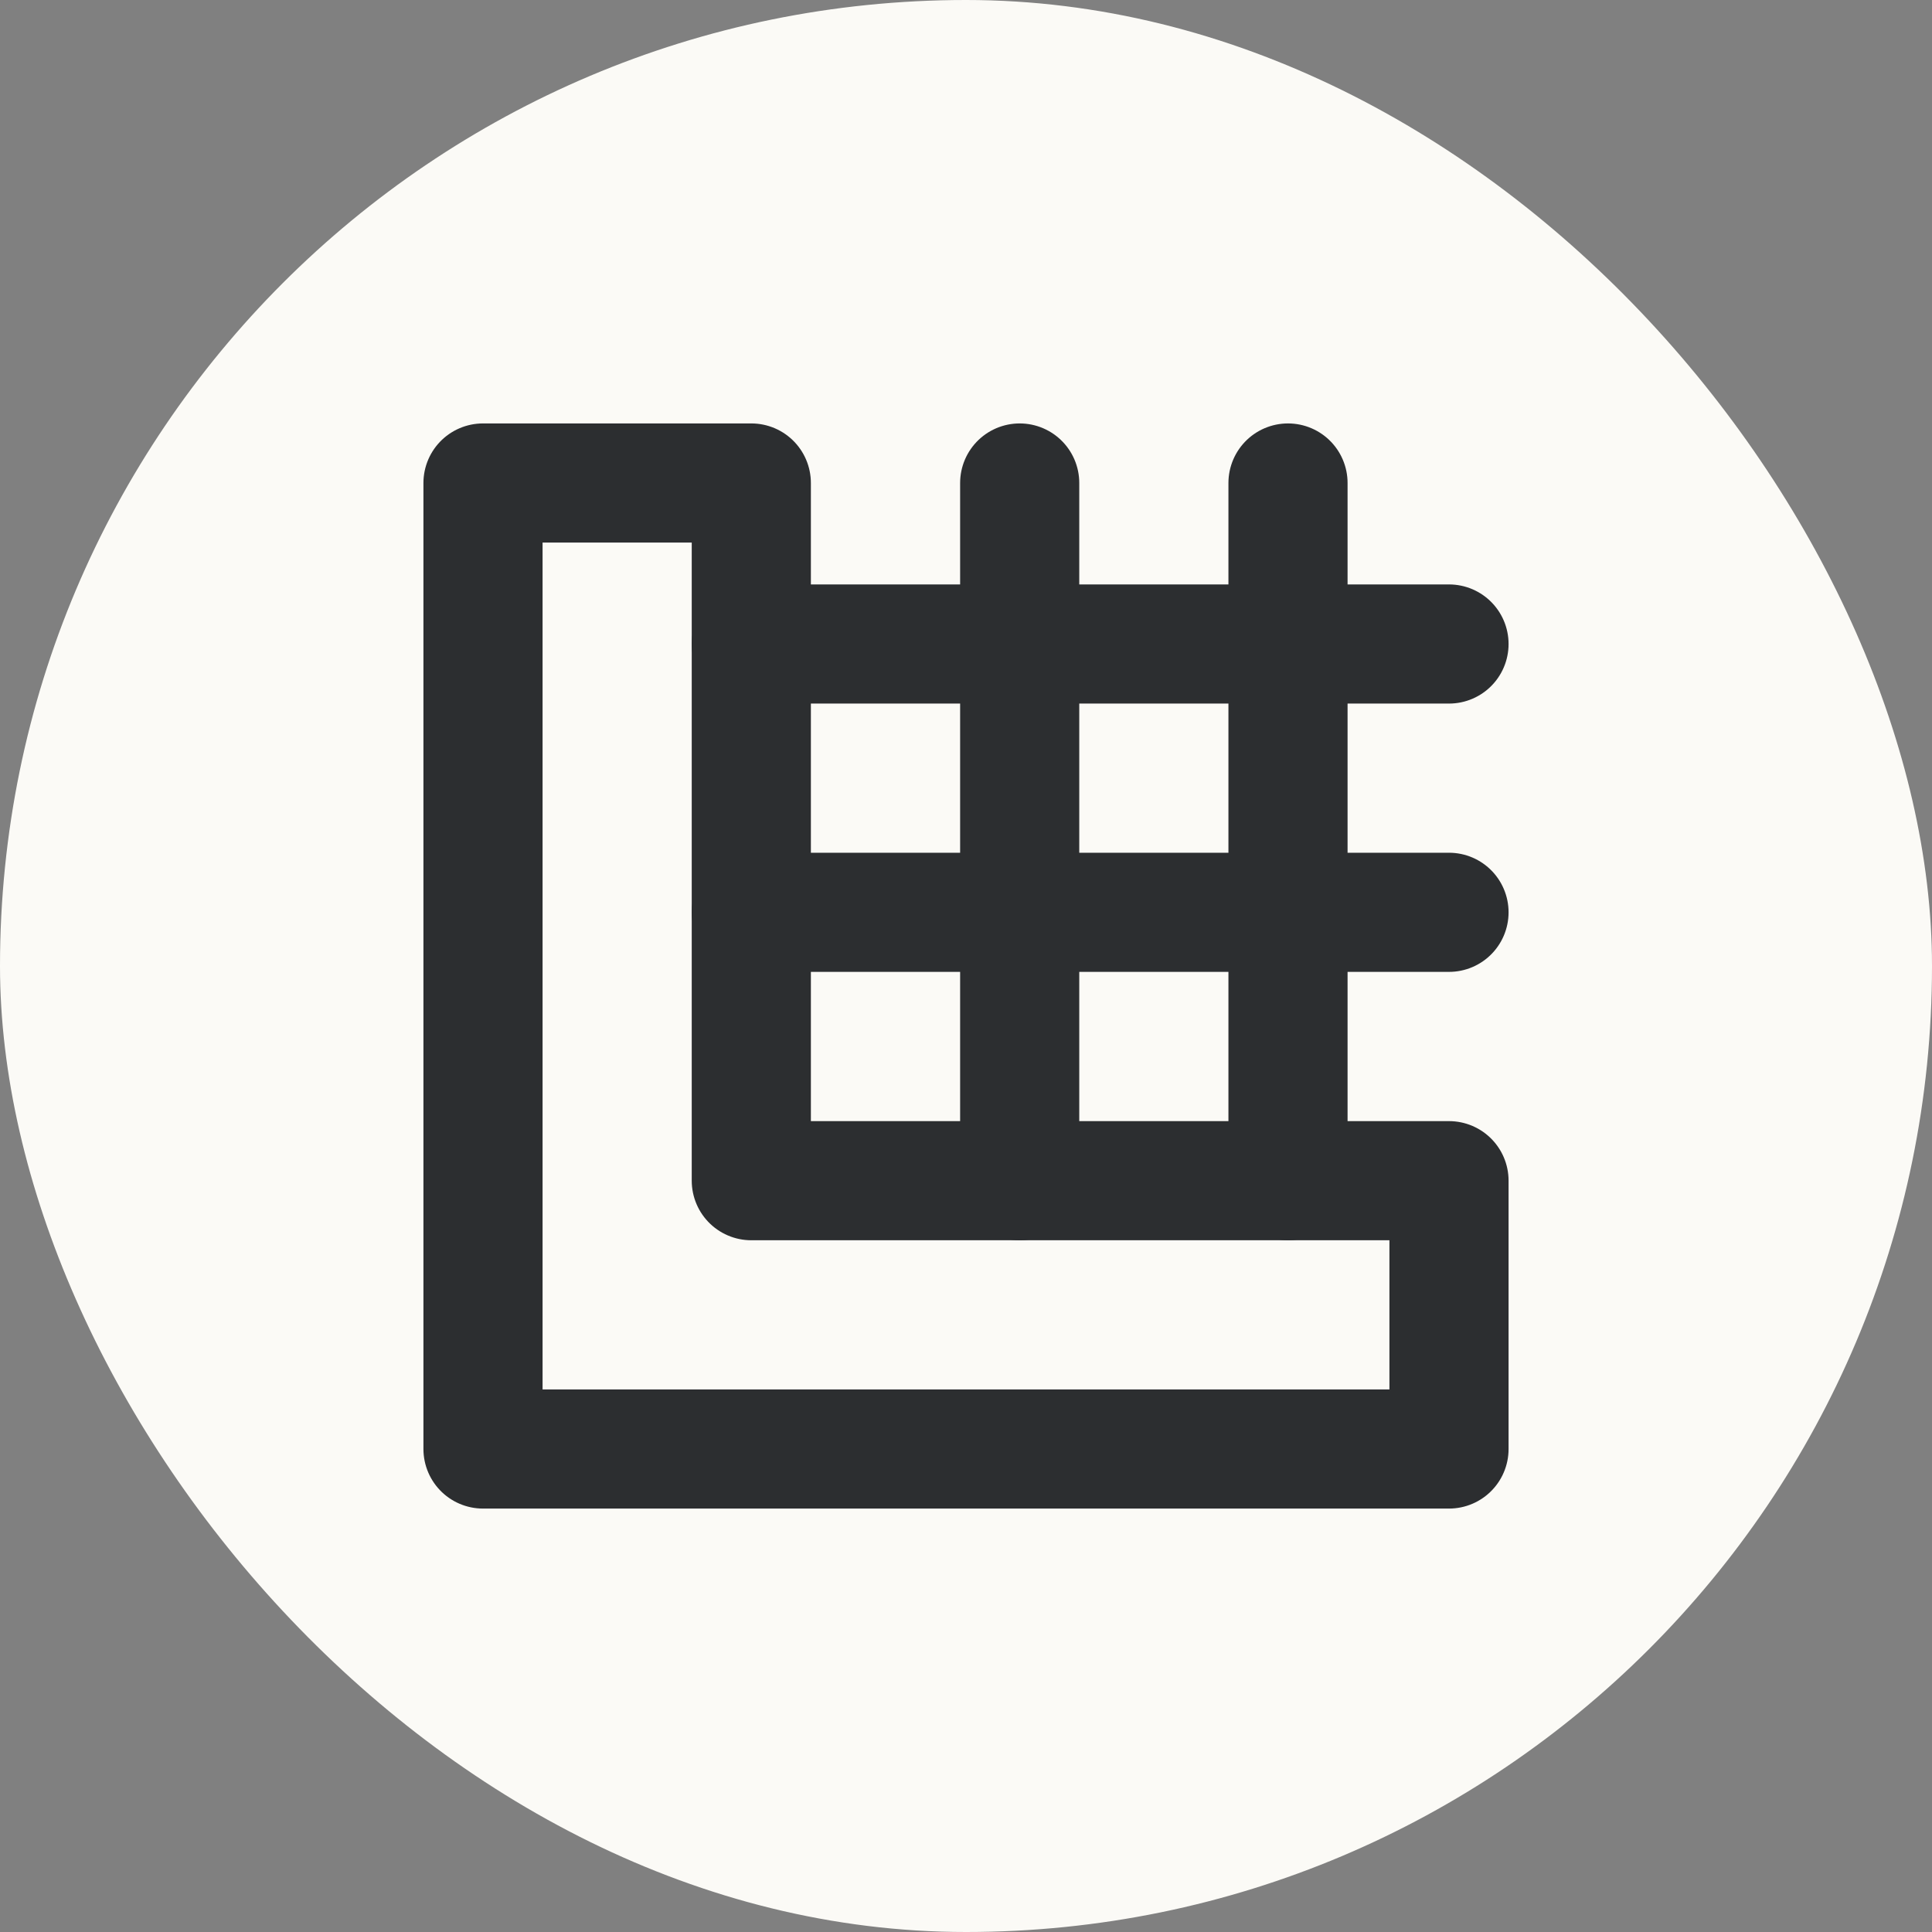
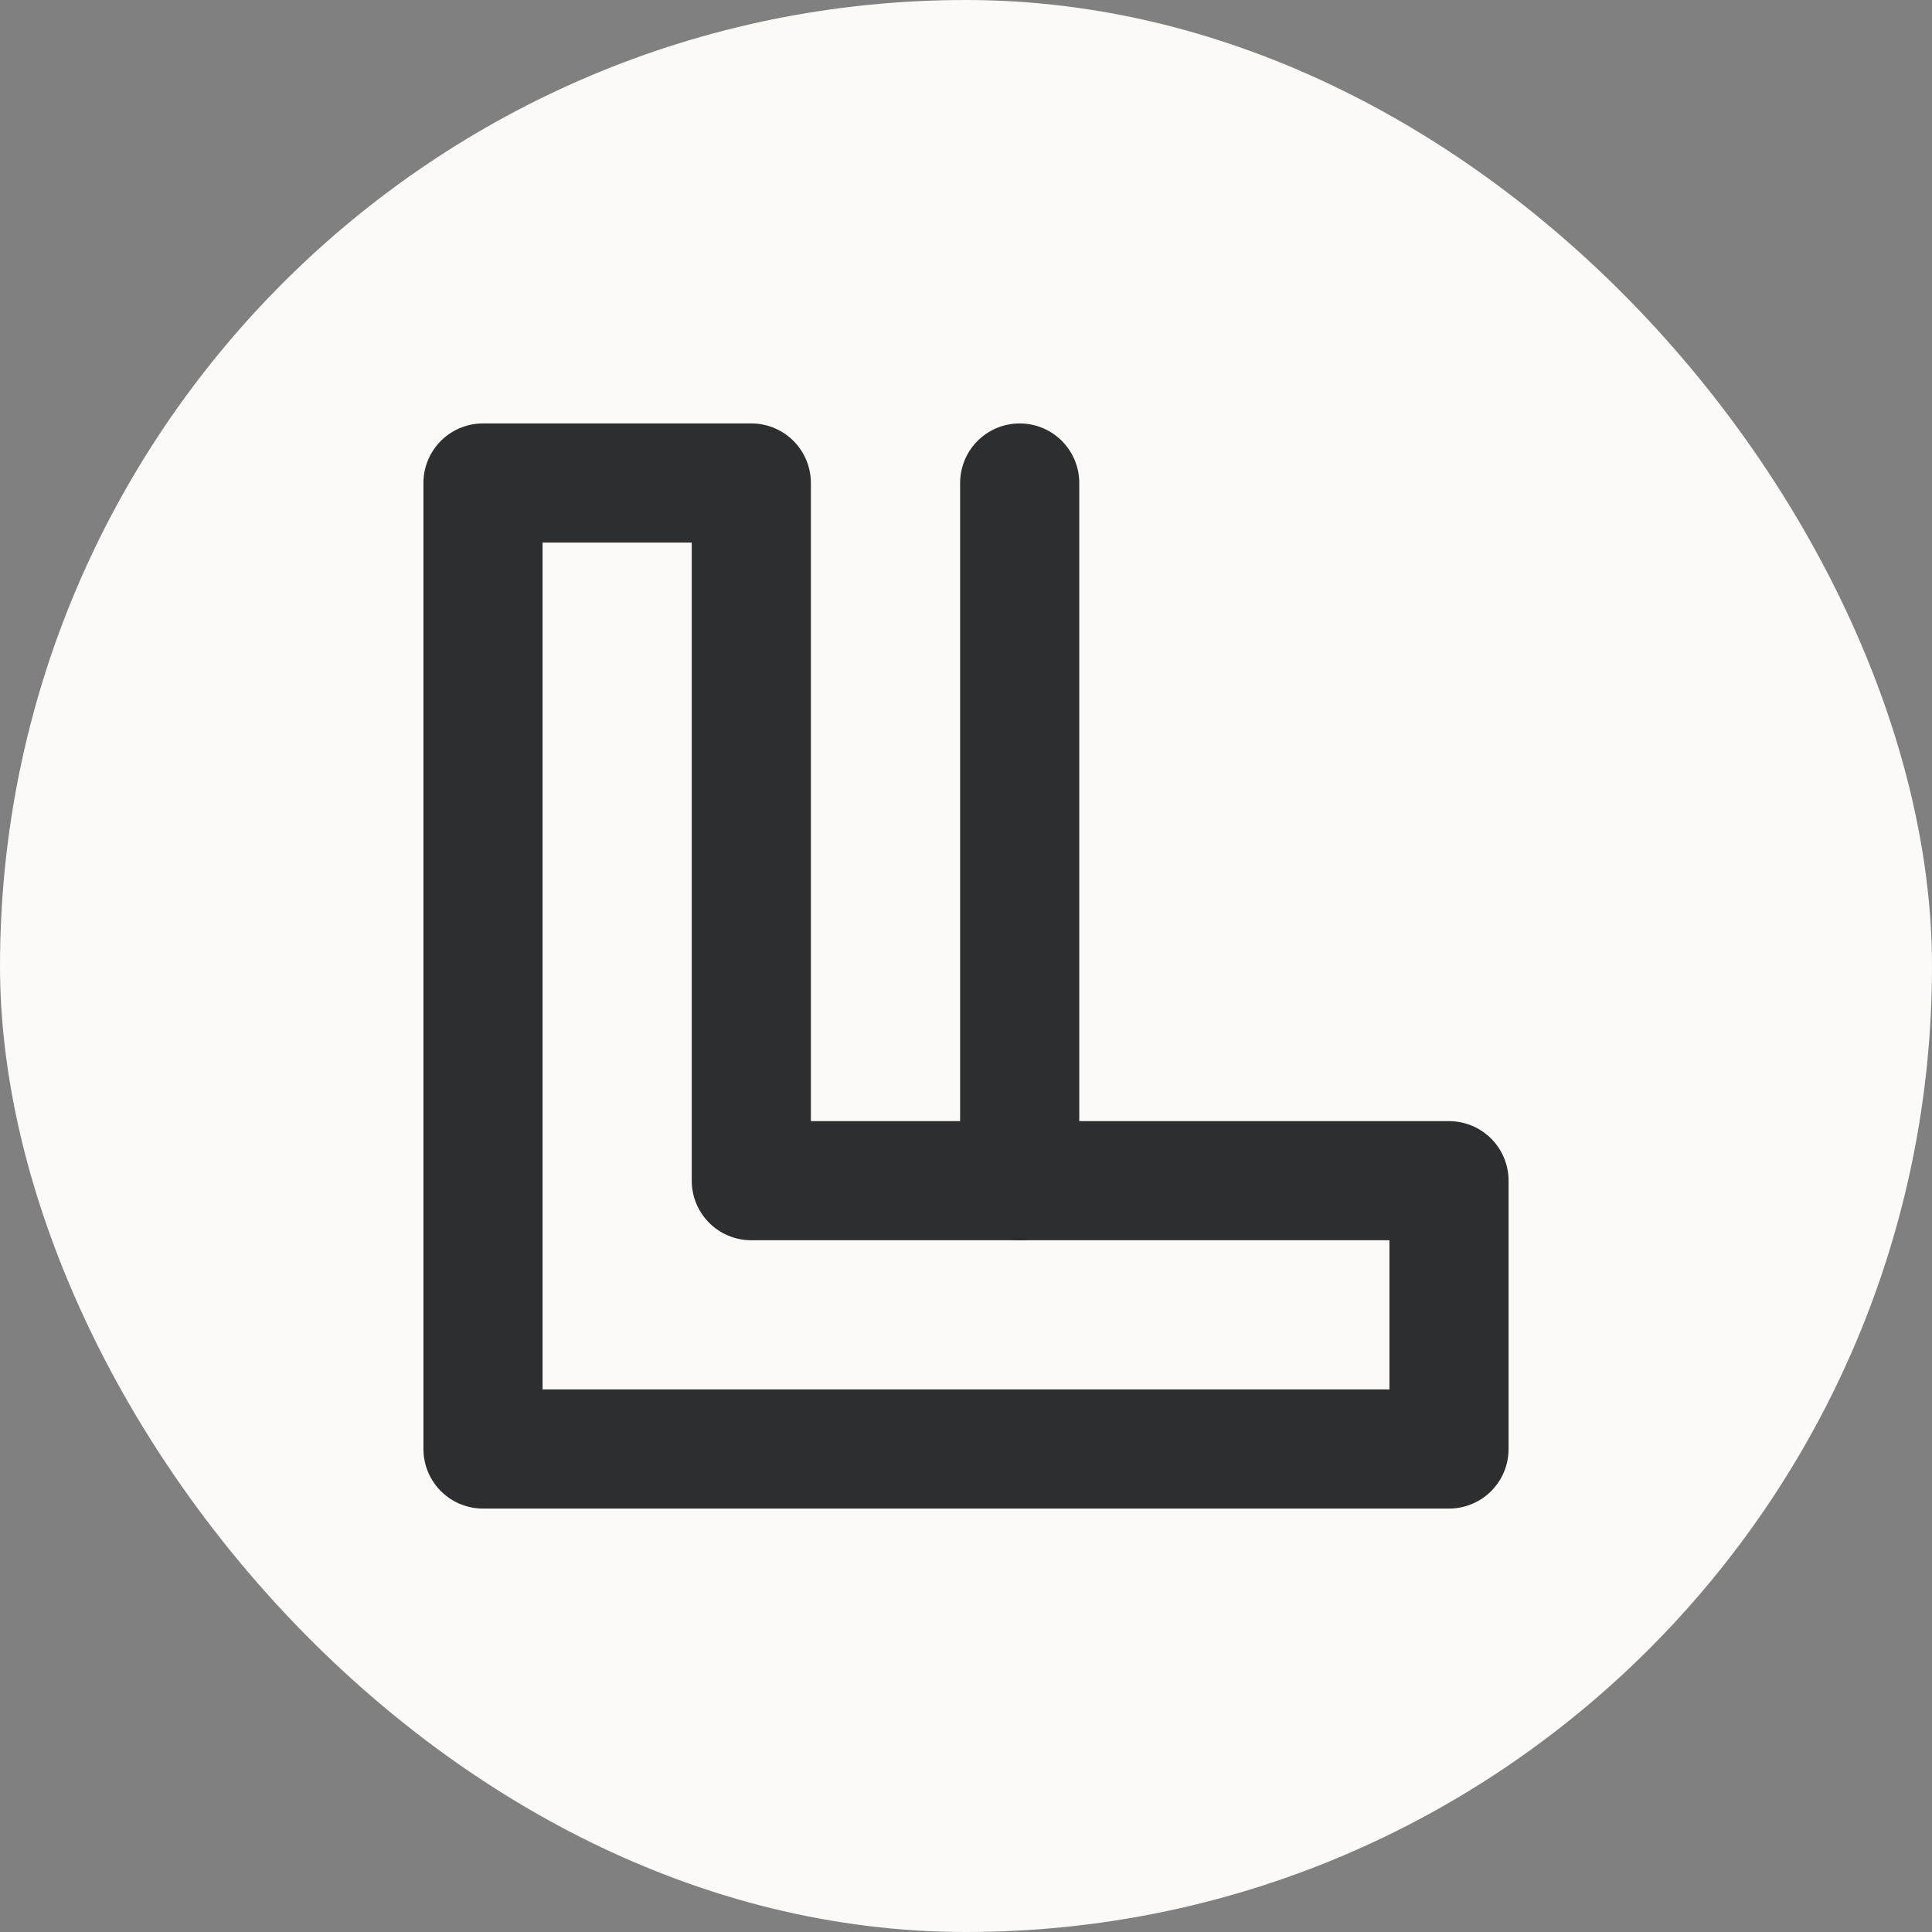
<svg xmlns="http://www.w3.org/2000/svg" width="24" height="24" viewBox="0 0 24 24" fill="none">
  <rect x="0" y="0" width="24" height="24" fill="#808080" stroke="none" />
  <rect width="24" height="24" rx="12" fill="#FBFAF6" />
  <path d="M6 6H9.333V14.667H18V18H6V6Z" stroke="#2C2E30" stroke-width="1.48" stroke-linejoin="round" />
-   <path d="M9.333 11.333H18M16 6V14.667M9.333 8H18" stroke="#2C2E30" stroke-width="1.48" stroke-linecap="round" />
  <path d="M12.667 14.667V6" stroke="#2C2E30" stroke-width="1.48" stroke-linecap="round" stroke-linejoin="round" />
</svg>